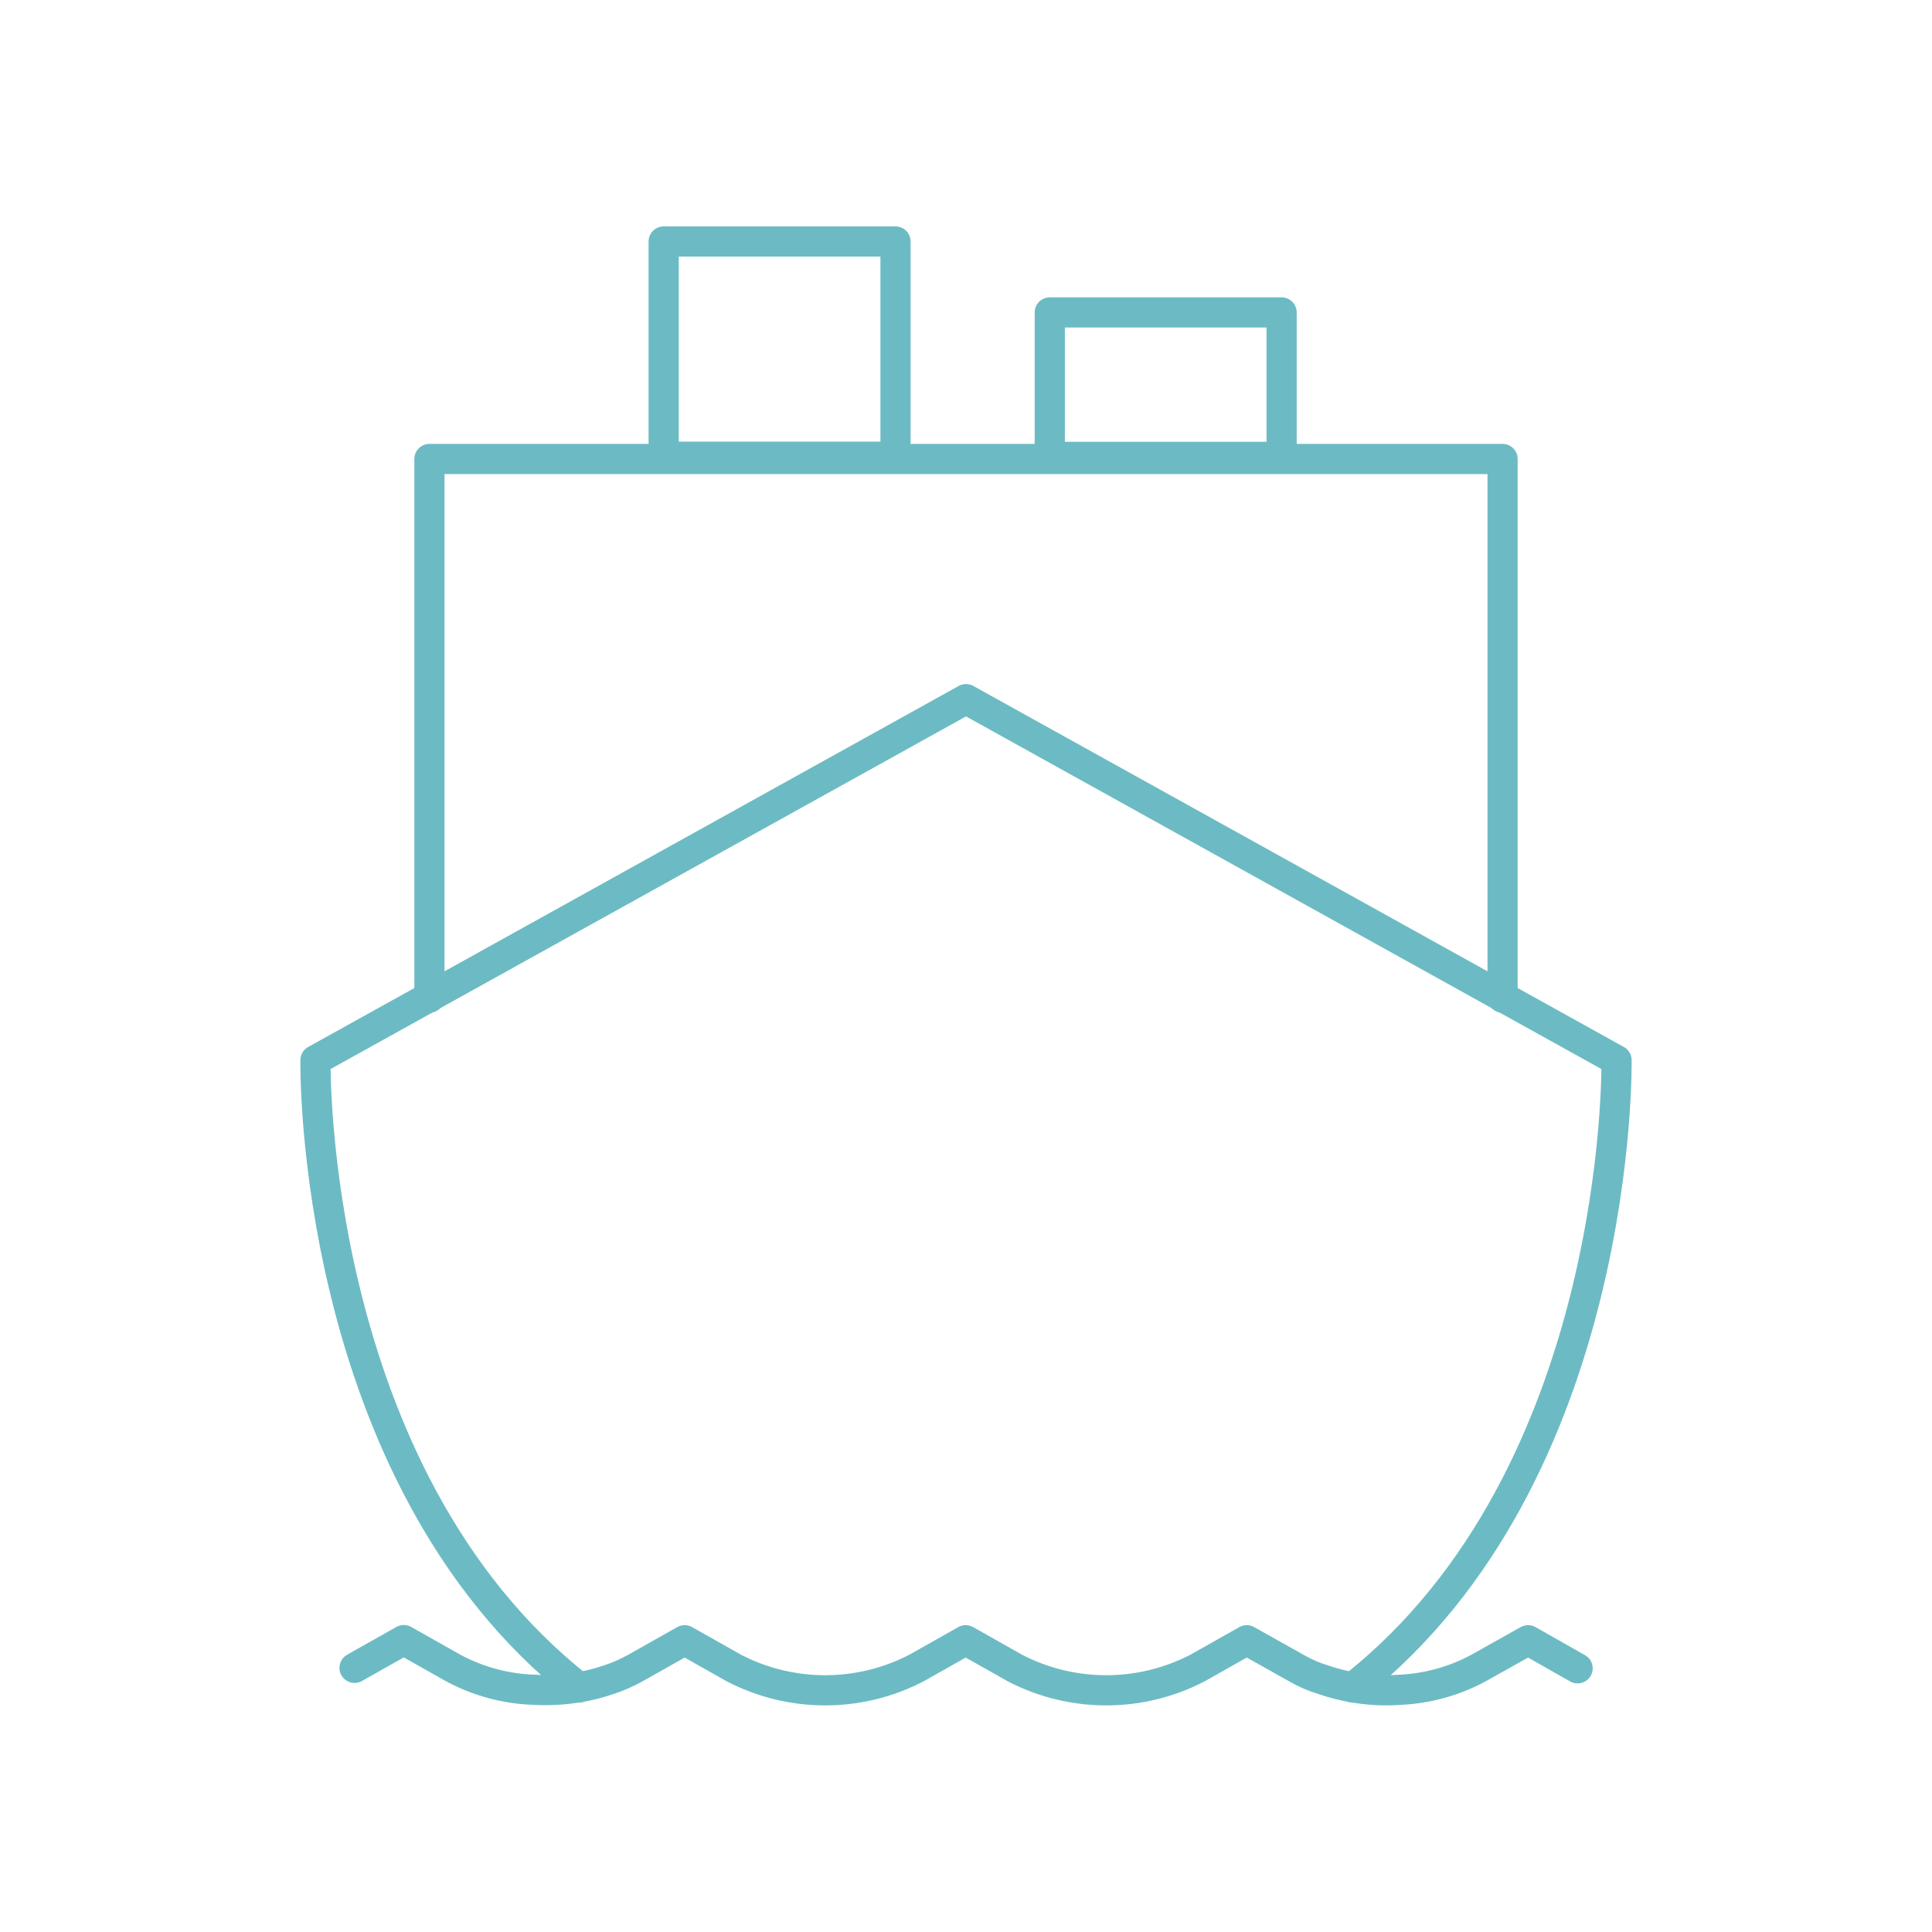
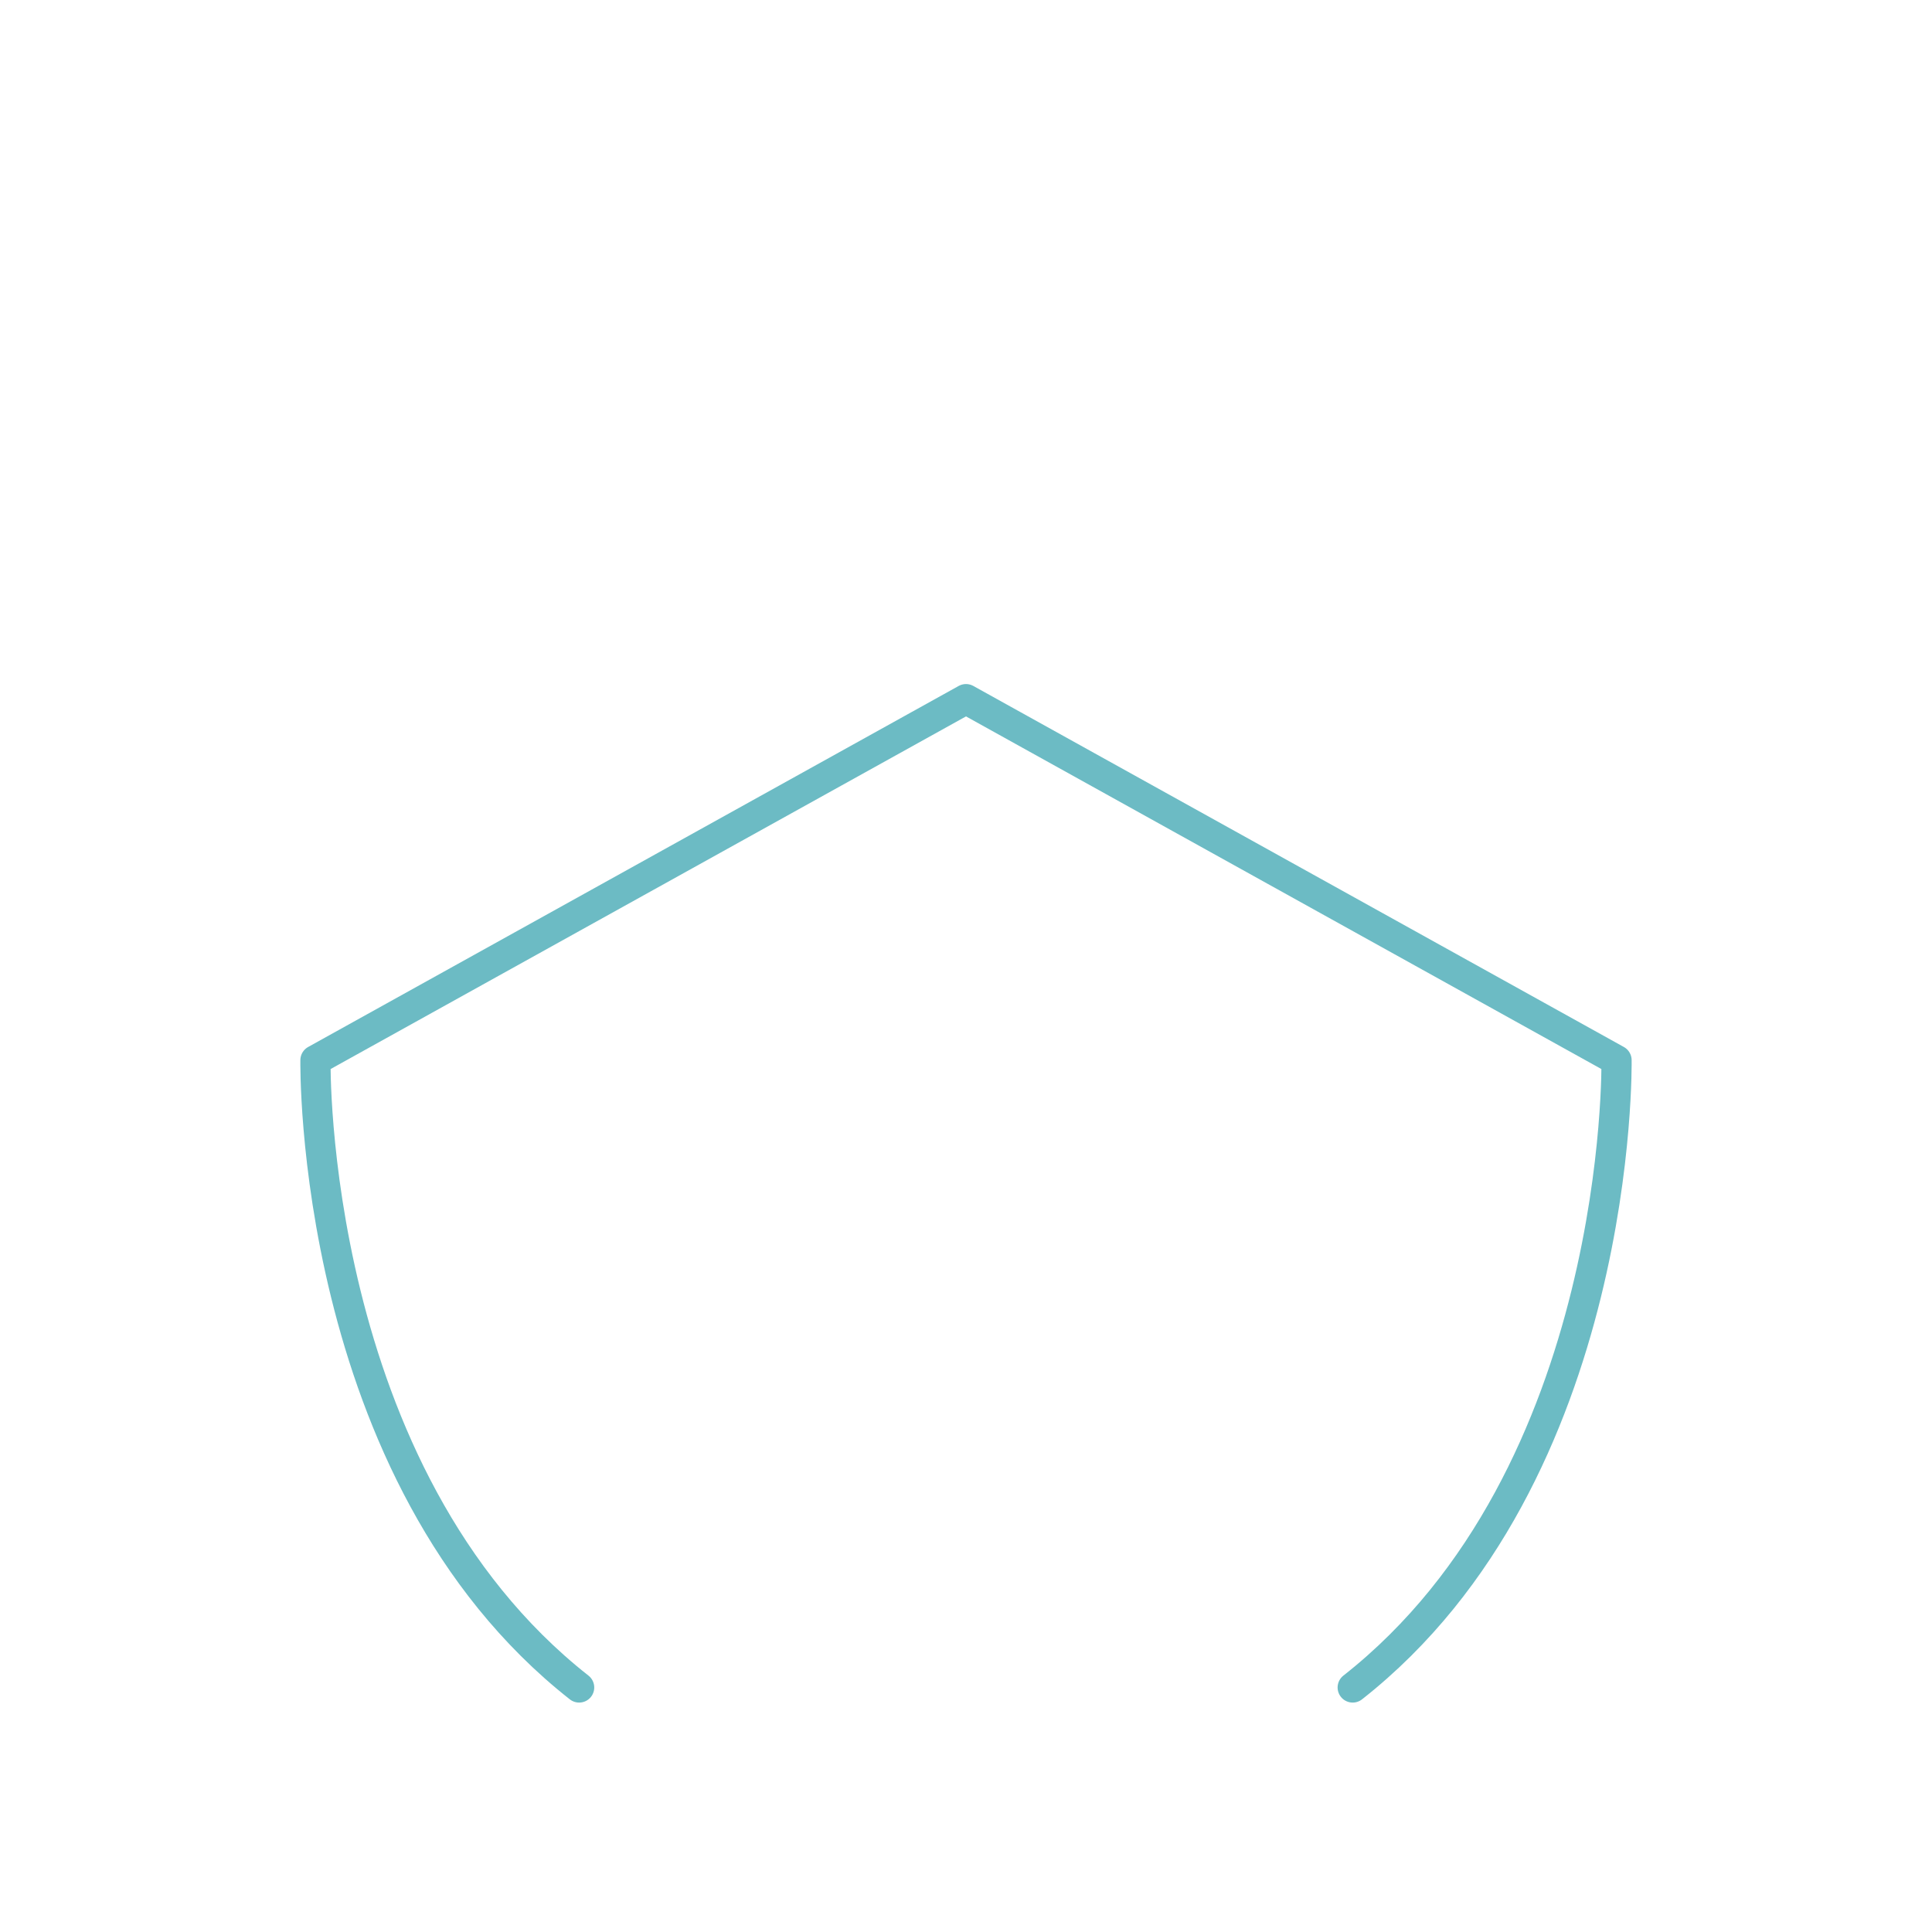
<svg xmlns="http://www.w3.org/2000/svg" id="Artwork" viewBox="0 0 128 128">
  <defs>
    <style>
      .cls-1 {
        fill: none;
        stroke: #6cbbc4;
        stroke-linecap: round;
        stroke-linejoin: round;
        stroke-width: 2px;
      }
    </style>
  </defs>
-   <polyline class="cls-1" points="99.55 66.1 99.55 30.41 64 30.41 64 30.41 28.45 30.41 28.45 66.1" />
-   <rect class="cls-1" x="43.97" y="16" width="15.36" height="14.26" />
-   <rect class="cls-1" x="69.55" y="20.7" width="15.36" height="9.57" />
-   <path class="cls-1" d="M104.52,110.53l-3.28-1.86-3.28,1.84c-1.64.89-3.47,1.38-5.34,1.45-1.01.07-2.02,0-3.01-.17-.65-.12-1.3-.28-1.93-.5-.63-.19-1.23-.45-1.8-.78l-3.28-1.84-3.26,1.84c-3.79,1.97-8.31,1.97-12.1,0l-3.26-1.84-3.26,1.84c-3.79,1.97-8.31,1.97-12.1,0l-3.26-1.84-3.26,1.84c-.57.32-1.17.58-1.79.78-.63.22-1.27.38-1.93.49-.99.17-2,.23-3.01.17-1.88-.06-3.71-.56-5.36-1.45l-3.26-1.84-3.26,1.84" />
  <path class="cls-1" d="M89.62,111.8c17.94-14.11,17.48-41.56,17.48-41.56l-43.1-23.92-43.1,23.92s-.46,27.45,17.47,41.56" />
</svg>